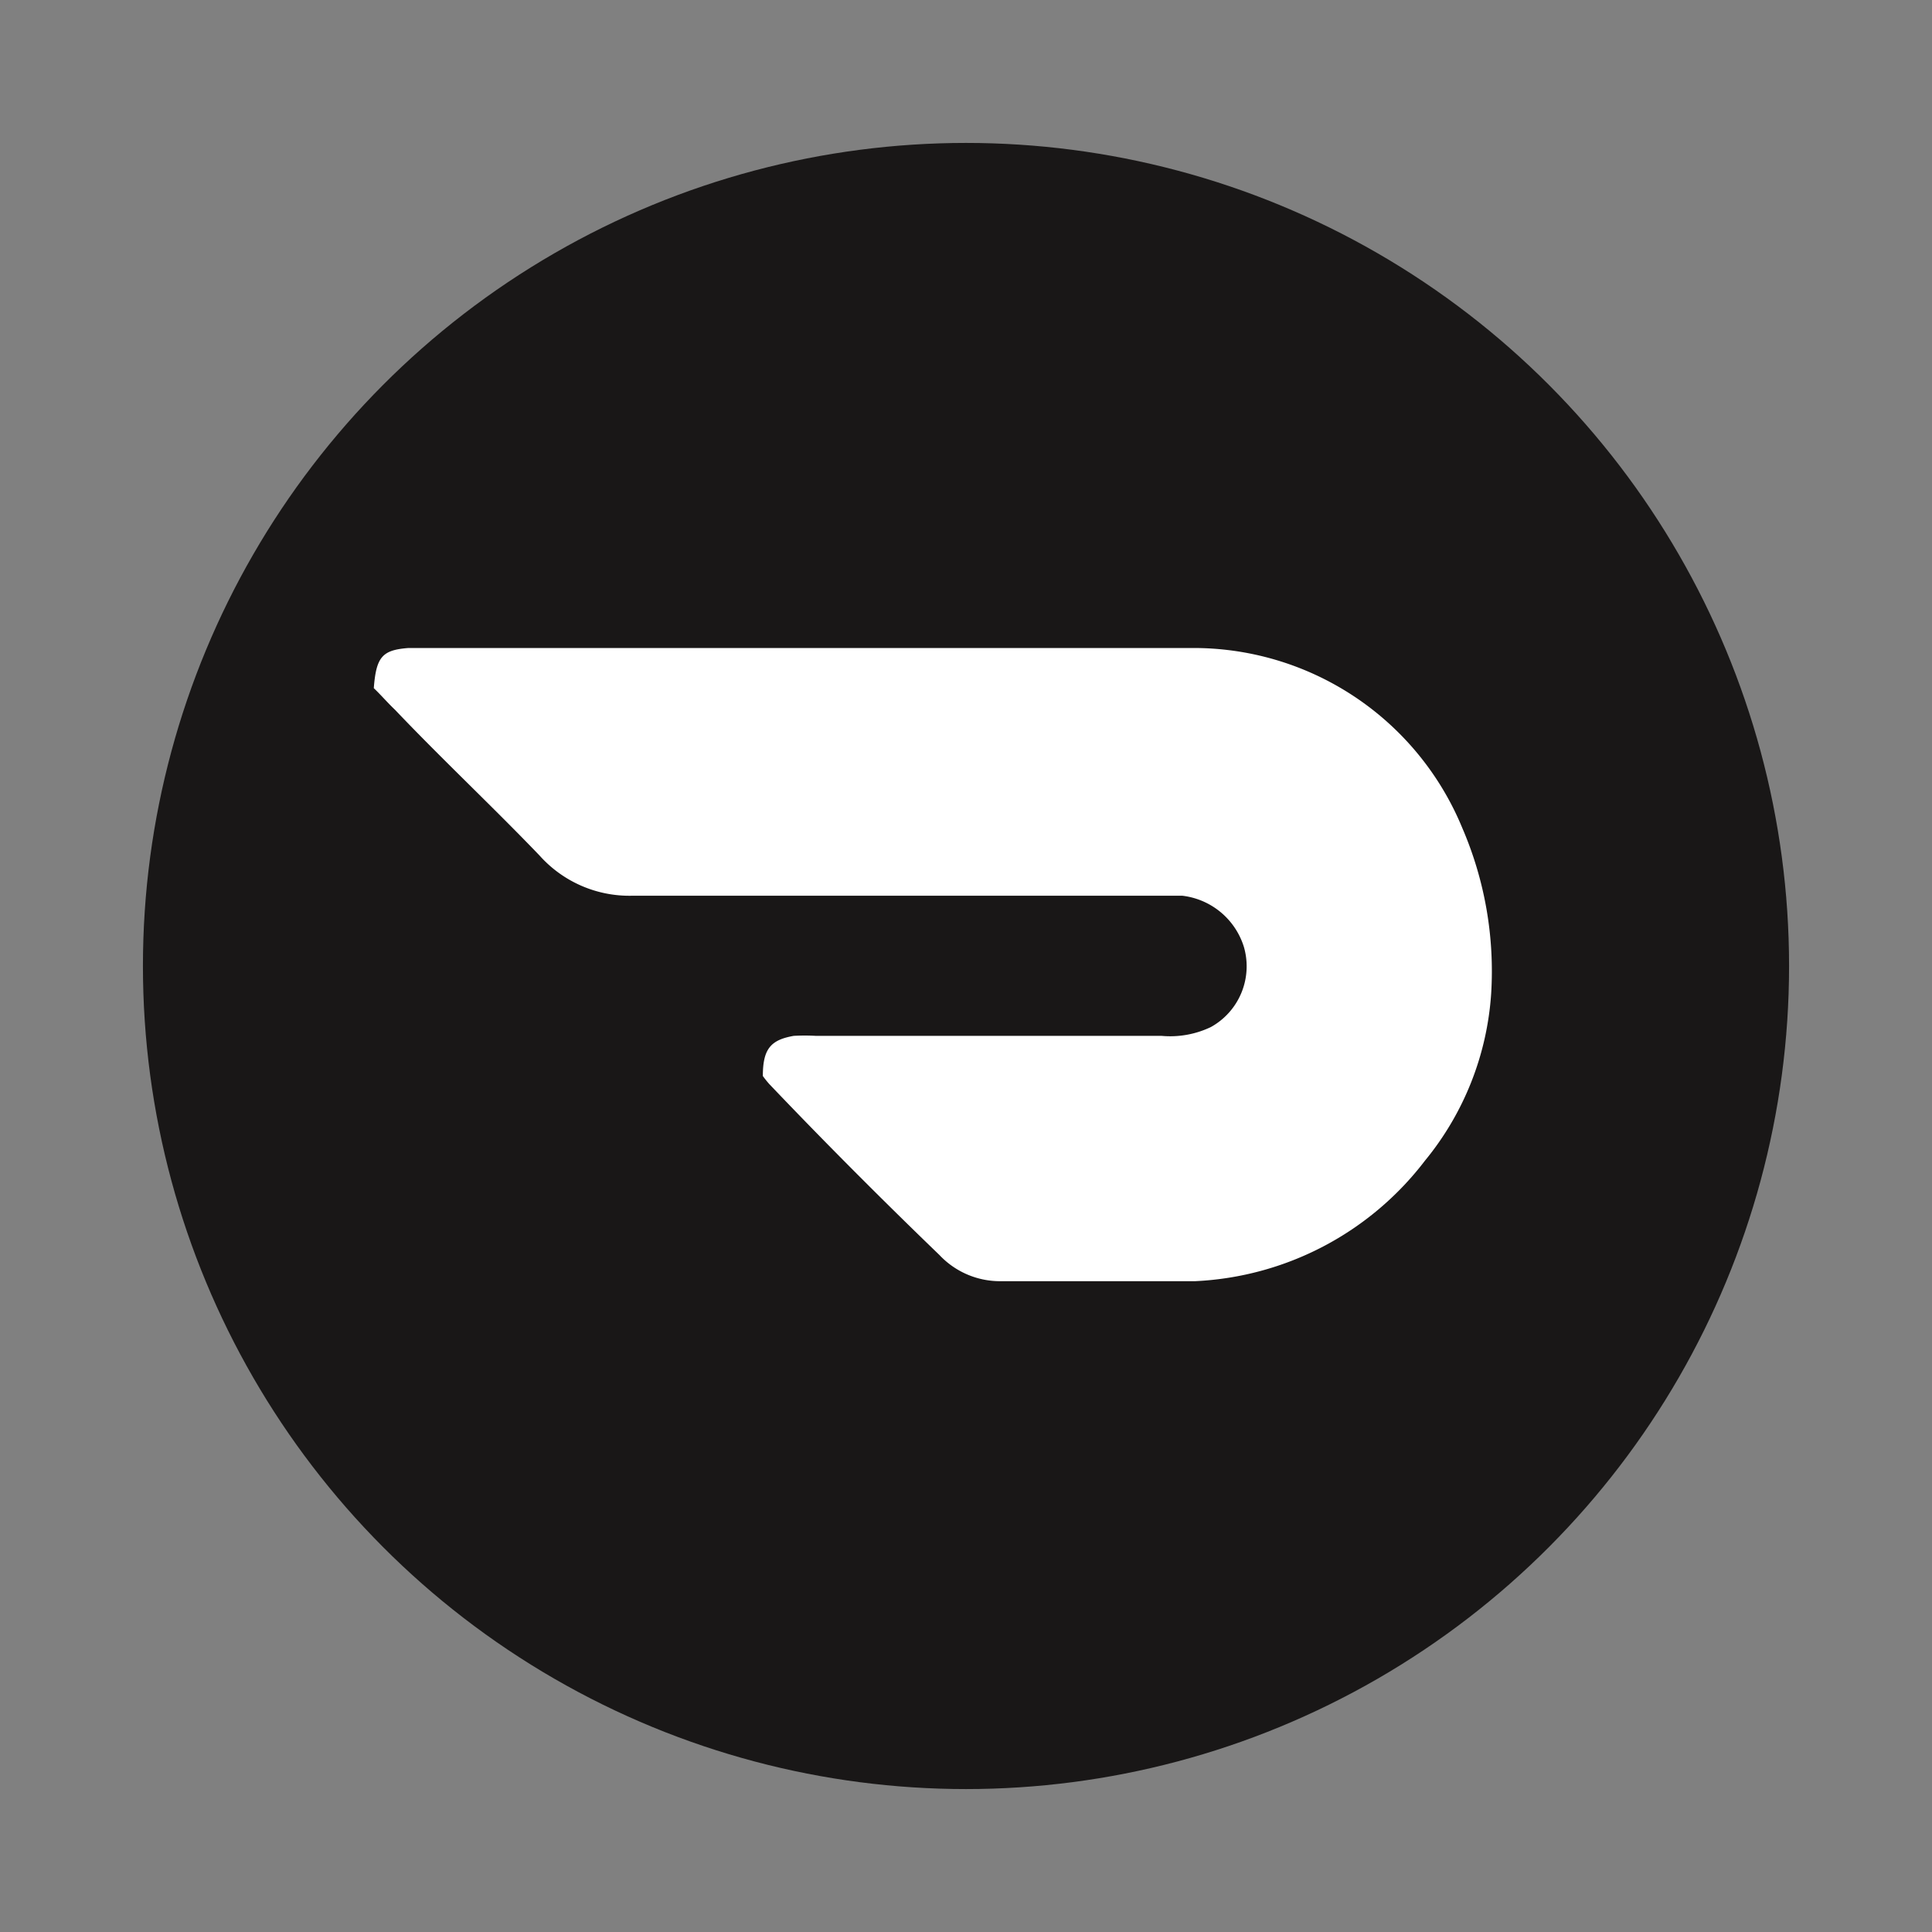
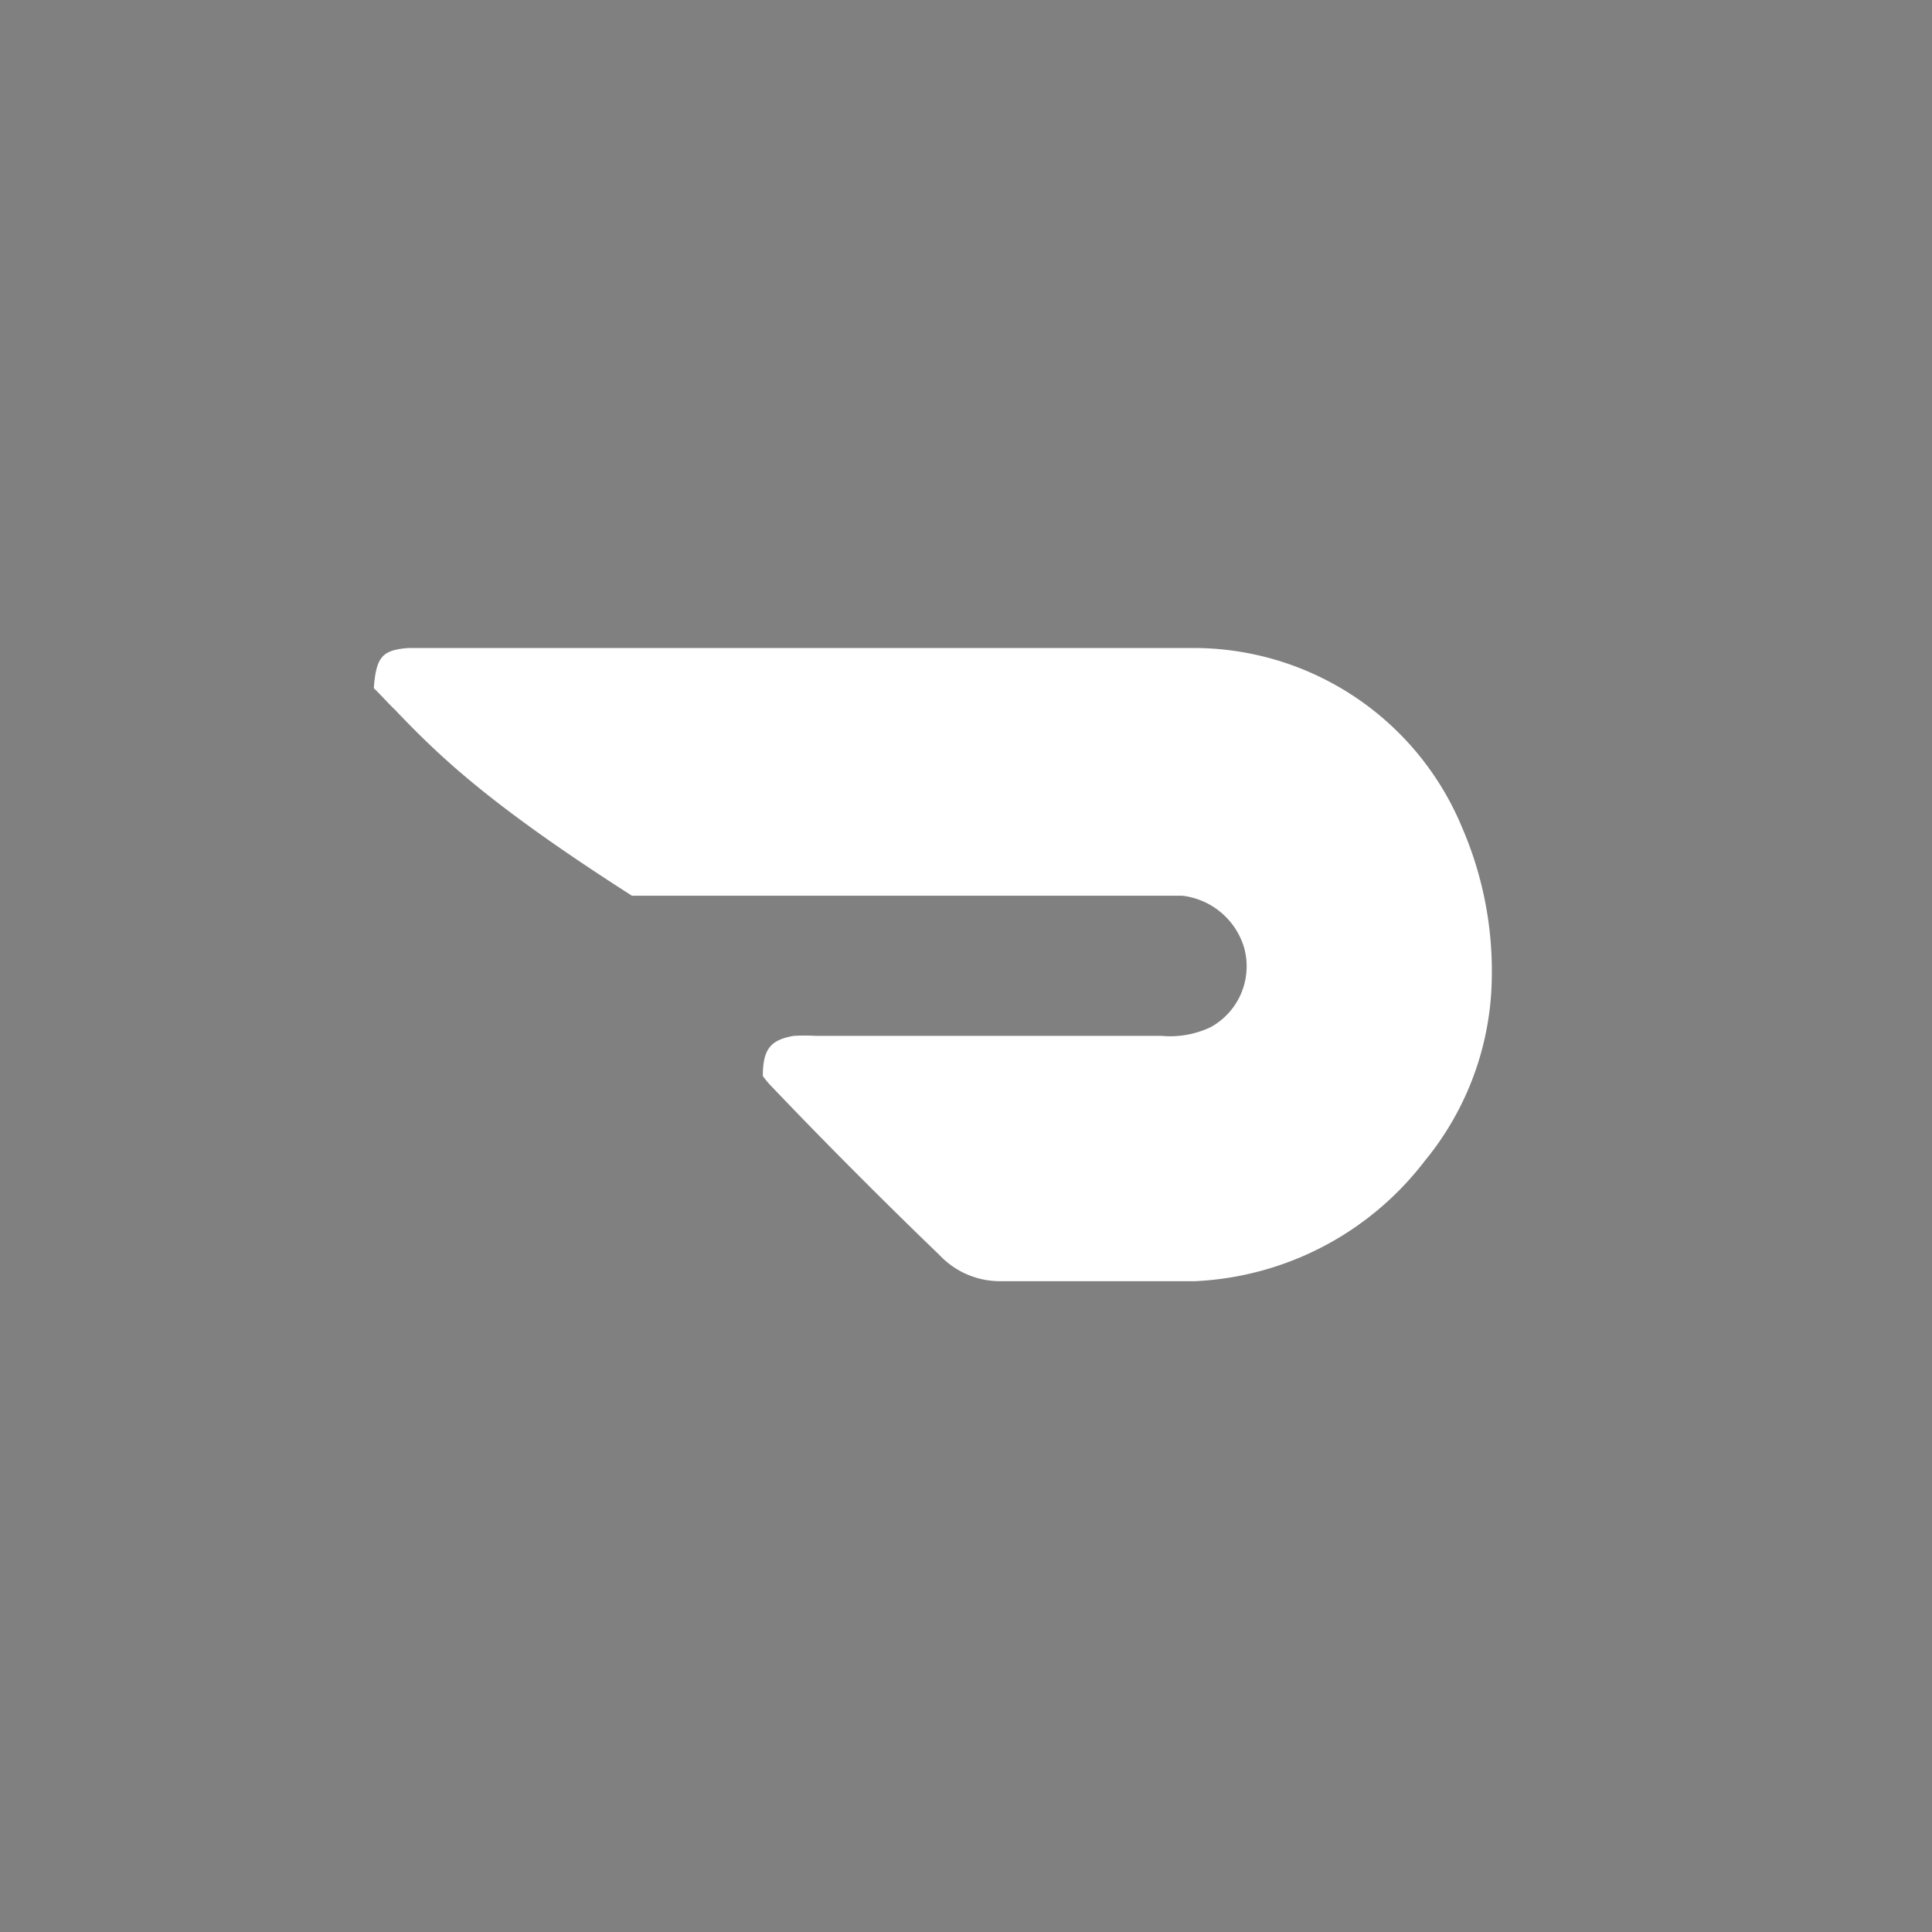
<svg xmlns="http://www.w3.org/2000/svg" id="Layer_1" data-name="Layer 1" viewBox="0 0 48.12 48.12">
  <rect x="0" y="0" width="48.12" height="48.12" fill="#808080" stroke="none" />
  <defs>
    <style>.cls-1{fill:#191717;}.cls-2{fill:#fff;}</style>
  </defs>
  <g id="Group_342" data-name="Group 342">
-     <circle id="Ellipse_169" data-name="Ellipse 169" class="cls-1" cx="24.06" cy="24.06" r="20.5" />
-   </g>
-   <path id="Path_17139" data-name="Path 17139" class="cls-2" d="M9.31,17.14c.06-.78.21-.95.86-1,.16,0,.32,0,.48,0h19a7.24,7.24,0,0,1,6.77,4.48,9,9,0,0,1,.72,4.13,7.32,7.32,0,0,1-1.65,4.16,7.65,7.65,0,0,1-5.72,3c-1.6,0-3.21,0-4.82,0a2.07,2.07,0,0,1-1.55-.65C22,29.91,20.56,28.47,19.16,27A2.5,2.5,0,0,1,19,26.8c0-.68.2-.9.77-1a5,5,0,0,1,.55,0h8.61a2.35,2.35,0,0,0,1.23-.22,1.73,1.73,0,0,0,.82-2,1.83,1.83,0,0,0-1.53-1.27c-.24,0-.48,0-.71,0-4.33,0-8.65,0-13,0a3,3,0,0,1-2.3-1C12.27,20.09,11,18.9,9.84,17.68,9.65,17.5,9.48,17.3,9.31,17.14Z" />
+     </g>
+   <path id="Path_17139" data-name="Path 17139" class="cls-2" d="M9.31,17.14c.06-.78.21-.95.86-1,.16,0,.32,0,.48,0h19a7.24,7.24,0,0,1,6.77,4.48,9,9,0,0,1,.72,4.13,7.32,7.32,0,0,1-1.65,4.16,7.65,7.65,0,0,1-5.72,3c-1.6,0-3.21,0-4.82,0a2.07,2.07,0,0,1-1.55-.65C22,29.91,20.56,28.47,19.16,27A2.5,2.5,0,0,1,19,26.8c0-.68.2-.9.77-1a5,5,0,0,1,.55,0h8.61a2.35,2.35,0,0,0,1.23-.22,1.73,1.73,0,0,0,.82-2,1.83,1.83,0,0,0-1.53-1.27c-.24,0-.48,0-.71,0-4.33,0-8.65,0-13,0C12.27,20.09,11,18.9,9.84,17.68,9.65,17.5,9.48,17.3,9.31,17.14Z" />
</svg>